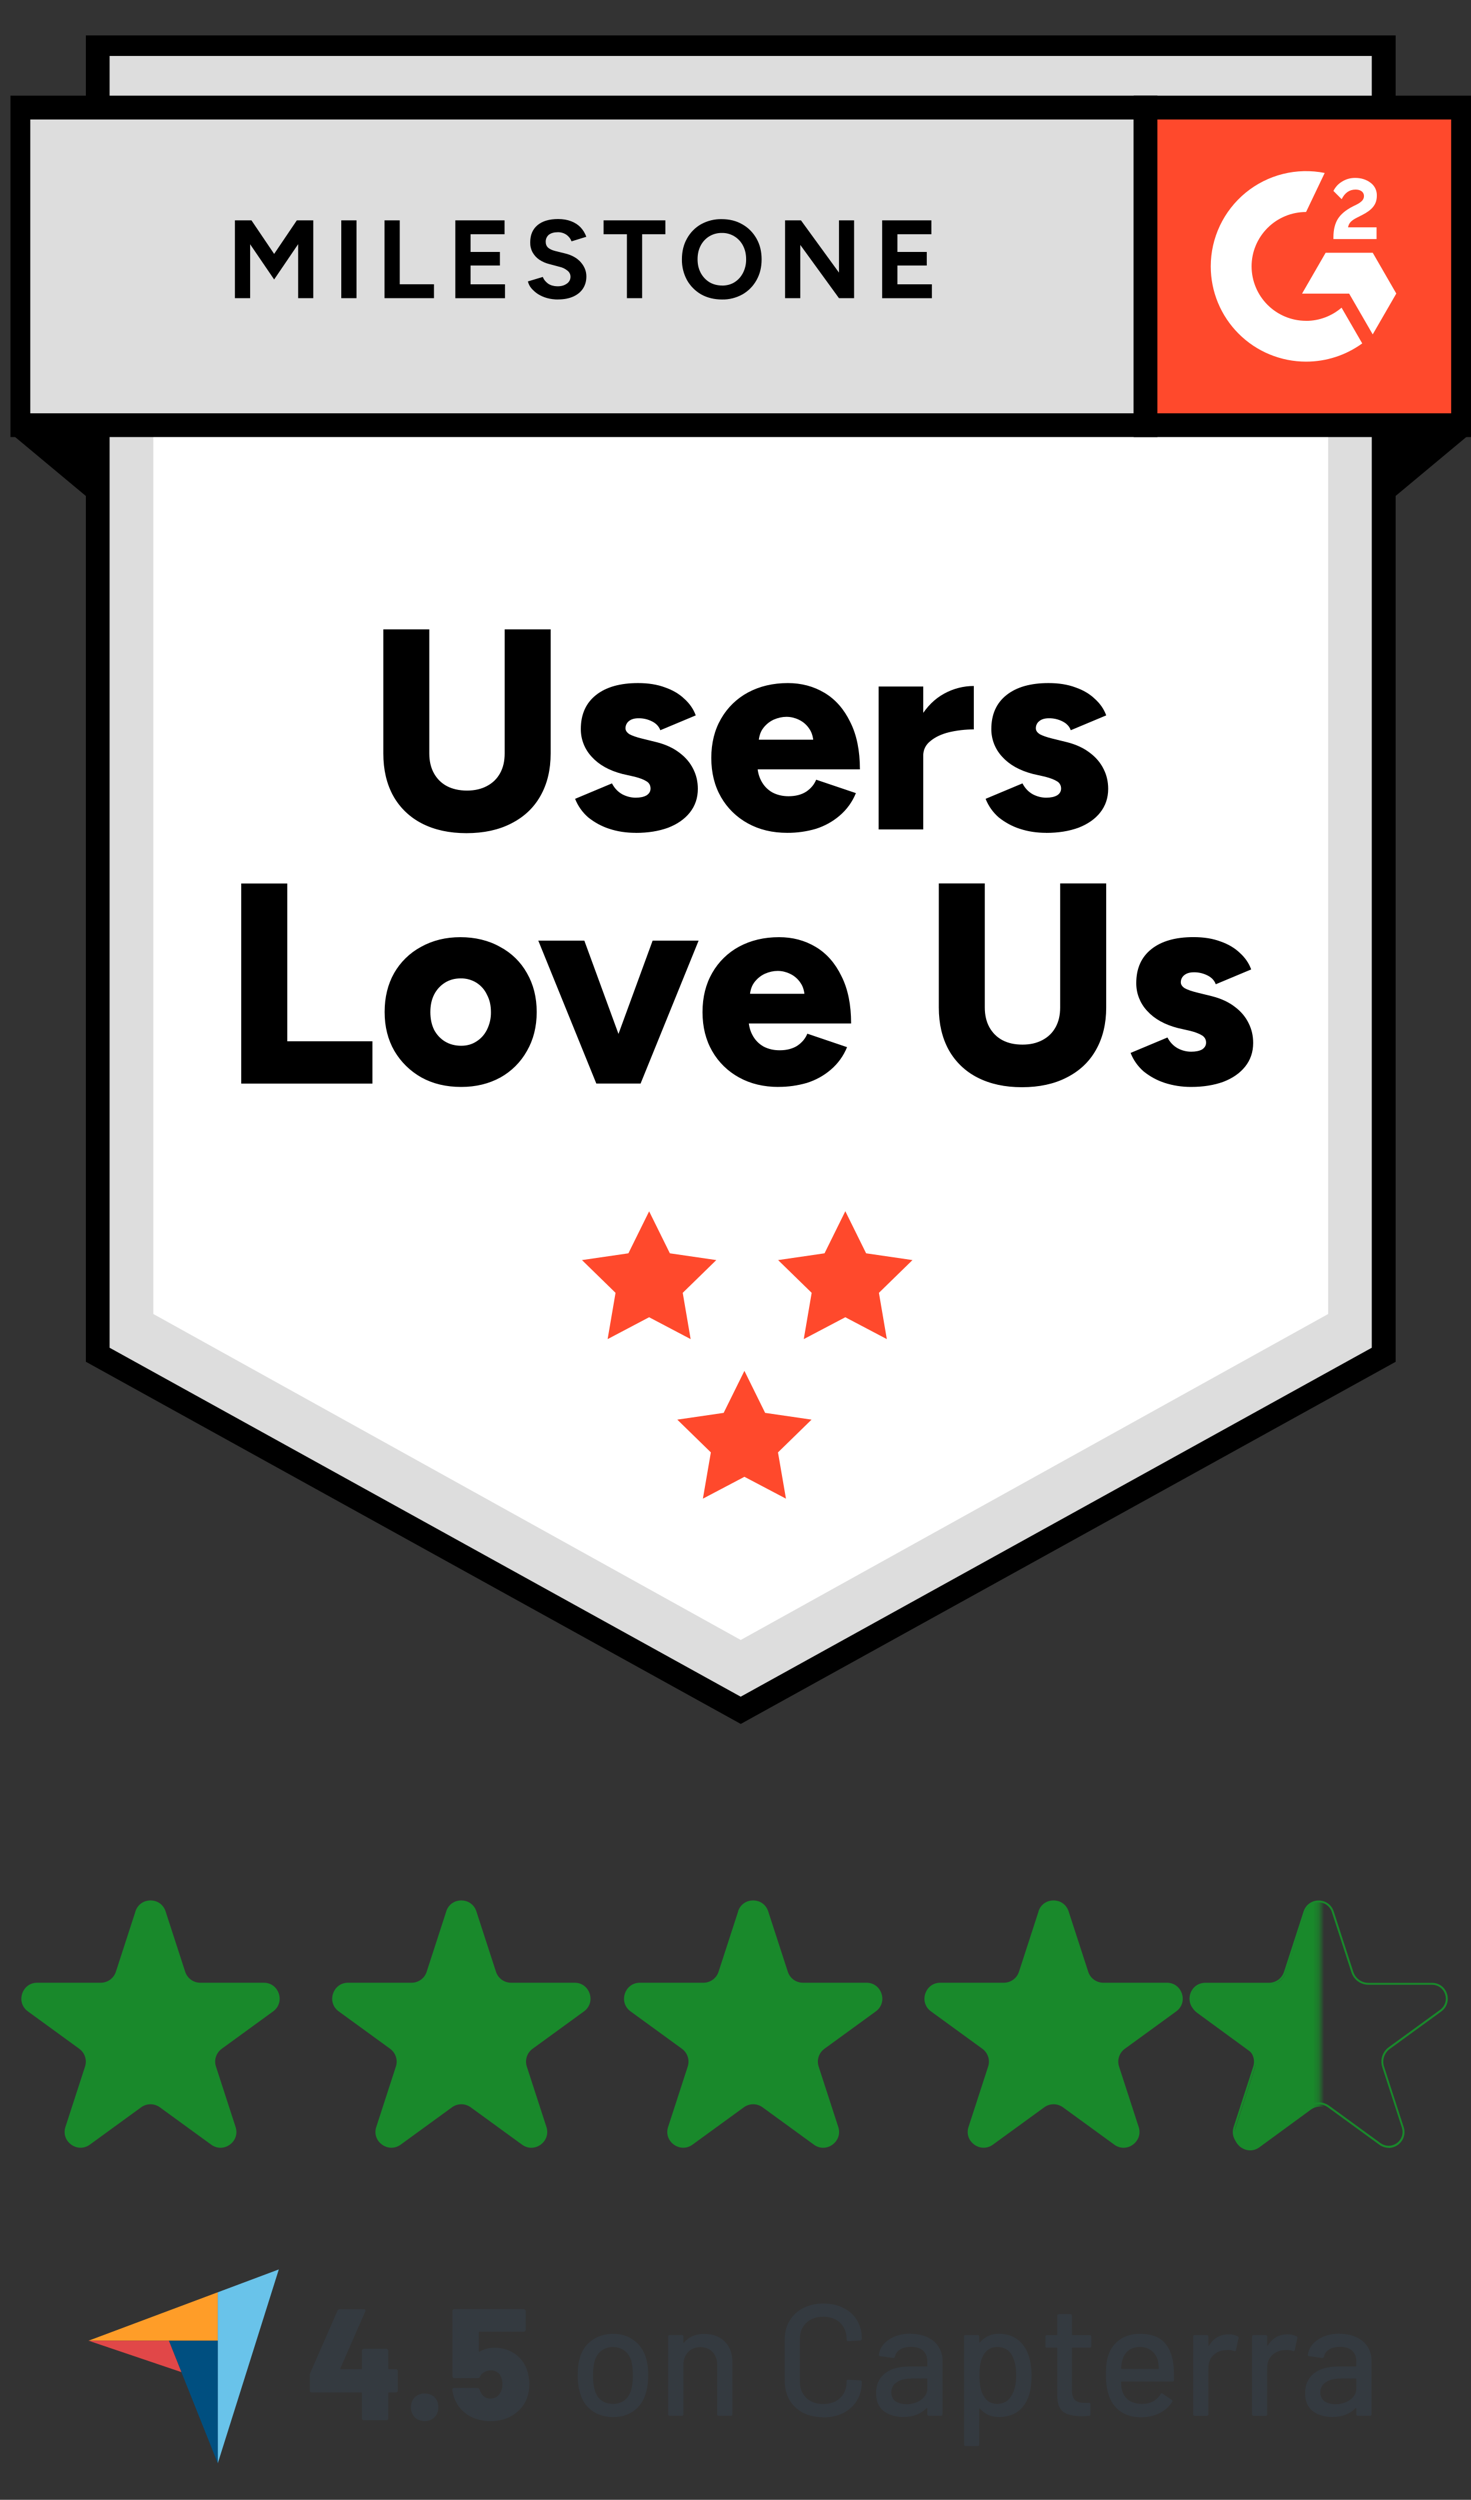
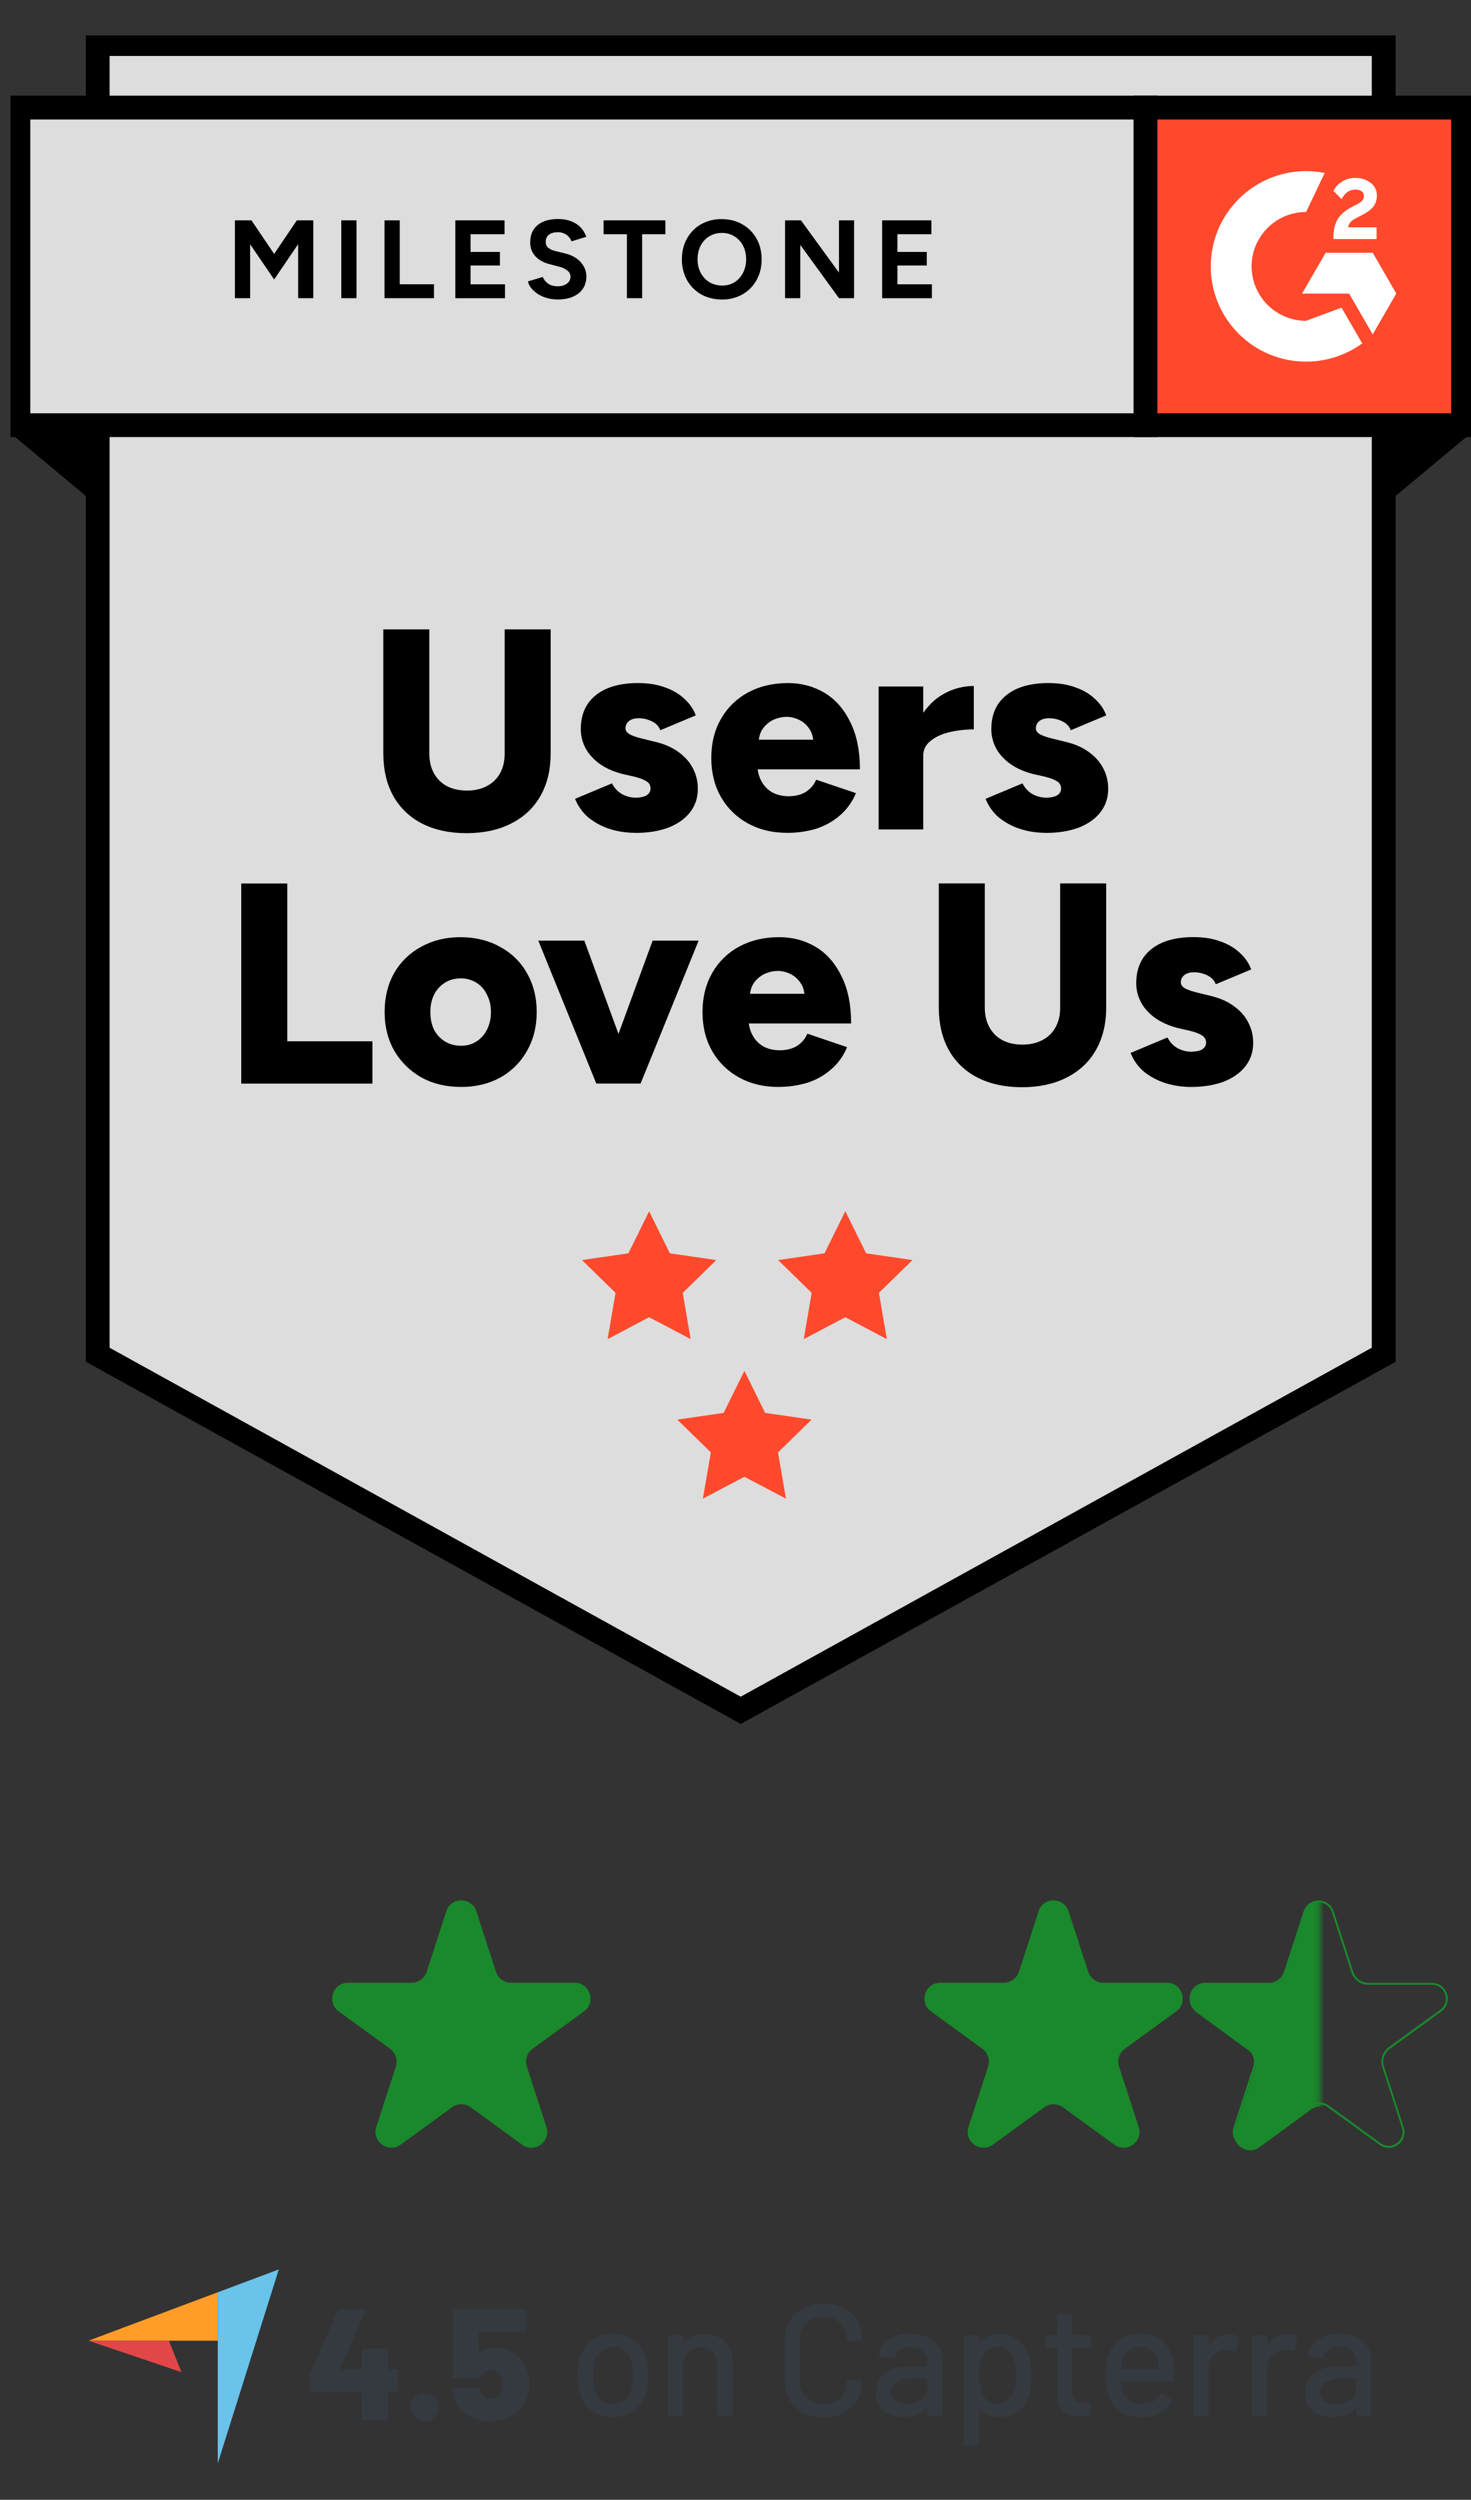
<svg xmlns="http://www.w3.org/2000/svg" id="Layer_1" viewBox="0 0 267.75 454.82">
  <rect x="0" y="0" width="267.75" height="454.82" fill="#333333" stroke="none" />
  <defs>
    <style>      .st0 {        fill: none;      }      .st1 {        mask: url(#mask);      }      .st2 {        fill: #004f80;      }      .st3 {        fill-rule: evenodd;      }      .st3, .st4 {        fill: #fff;      }      .st5 {        fill: #19892b;      }      .st6 {        fill: #d9d9d9;      }      .st7 {        fill: #343a40;      }      .st8 {        fill: #69c3ea;      }      .st9 {        fill: #ddd;      }      .st10 {        fill: #ff9d28;      }      .st11 {        fill: #e14748;      }      .st12 {        clip-path: url(#clippath);      }      .st13 {        fill: #ff492c;      }    </style>
    <clipPath id="clippath">
      <rect class="st0" x="1.9" y="6.45" width="265.85" height="309.14" />
    </clipPath>
    <mask id="mask" x="212.53" y="339.07" width="51.34" height="55.91" maskUnits="userSpaceOnUse">
      <g id="mask4_254_236">
        <rect class="st6" x="212.53" y="339.07" width="27.78" height="55.91" />
      </g>
    </mask>
  </defs>
  <g class="st12">
    <g>
      <path class="st9" d="M16.34,247.34l118.48,65.49,118.48-65.49V6.58H16.34v240.77Z" />
      <path d="M134.82,313.65L15.63,247.76V5.86h238.4v241.91l-119.2,65.89ZM19.95,245.21l114.87,63.49,114.87-63.49V10.18H19.95v235.03Z" />
-       <path class="st4" d="M27.91,239.07l106.92,59.31,106.92-59.31V21.02H27.91v218.05Z" />
      <path class="st13" d="M118.15,220.38l3.78,7.65,8.45,1.23-6.11,5.96,1.44,8.42-7.56-3.98-7.55,3.98,1.44-8.42-6.11-5.96,8.45-1.23,3.78-7.65ZM153.87,220.38l3.78,7.65,8.44,1.23-6.11,5.96,1.44,8.42-7.56-3.98-7.56,3.98,1.44-8.42-6.11-5.96,8.45-1.23,3.78-7.65ZM135.49,249.4l3.78,7.66,8.45,1.23-6.11,5.96,1.45,8.42-7.56-3.98-7.56,3.98,1.45-8.42-6.11-5.96,8.44-1.23,3.78-7.65Z" />
      <path d="M84.91,151.59c-3.12,0-5.83-.59-8.12-1.77-2.19-1.12-4-2.85-5.2-4.99-1.21-2.18-1.82-4.77-1.82-7.75v-22.57h8.37v22.57c0,1.39.28,2.58.83,3.59.56,1.01,1.33,1.79,2.34,2.34,1.04.55,2.27.83,3.69.83s2.6-.28,3.64-.83c1.04-.55,1.84-1.33,2.39-2.34.56-1.01.83-2.2.83-3.59v-22.57h8.37v22.57c0,2.98-.62,5.56-1.87,7.75-1.21,2.15-2.98,3.81-5.3,4.99-2.29,1.18-5.01,1.77-8.17,1.77ZM115.71,151.53c-1.7,0-3.3-.24-4.79-.73-1.4-.45-2.7-1.16-3.85-2.08-1.06-.92-1.88-2.08-2.39-3.38l6.71-2.81c.45.87,1.07,1.53,1.87,1.98.8.42,1.61.62,2.45.62s1.49-.14,1.97-.42c.49-.31.73-.73.73-1.25,0-.26-.06-.52-.18-.75-.13-.23-.32-.42-.54-.55-.48-.31-1.19-.59-2.13-.83l-2.29-.52c-2.4-.62-4.25-1.66-5.57-3.12-1.28-1.37-1.99-3.17-1.98-5.04,0-2.67.92-4.73,2.76-6.19,1.84-1.46,4.39-2.18,7.65-2.18,1.87,0,3.5.26,4.89.78,1.42.49,2.6,1.18,3.54,2.08.97.87,1.66,1.87,2.08,3.02l-6.45,2.7c-.25-.69-.75-1.23-1.51-1.61-.76-.38-1.59-.58-2.44-.57-.76,0-1.35.17-1.77.52-.19.15-.35.35-.46.58s-.16.47-.16.72c0,.42.25.78.73,1.09.52.28,1.27.54,2.24.78l2.76.68c1.63.42,3,1.06,4.11,1.92,1.11.83,1.94,1.82,2.5,2.96.56,1.11.83,2.31.83,3.59,0,1.66-.49,3.1-1.46,4.32-.94,1.18-2.25,2.1-3.95,2.76-1.7.62-3.66.94-5.88.94ZM143.31,151.53c-2.71,0-5.1-.57-7.18-1.72-2.04-1.11-3.74-2.77-4.89-4.78-1.18-2.05-1.77-4.42-1.77-7.13s.59-5.08,1.77-7.12c1.15-2.02,2.85-3.68,4.89-4.78,2.12-1.14,4.54-1.72,7.28-1.72,2.46,0,4.68.59,6.66,1.77s3.54,2.95,4.68,5.3c1.18,2.32,1.77,5.2,1.77,8.63h-19.55l.88-.99c0,1.18.24,2.22.73,3.12.48.9,1.16,1.59,2.03,2.08.87.45,1.84.68,2.91.68,1.28,0,2.36-.28,3.22-.83.87-.59,1.47-1.32,1.82-2.18l7.23,2.44c-.64,1.59-1.66,3-2.97,4.11-1.25,1.07-2.69,1.87-4.32,2.39-1.69.49-3.44.74-5.2.73ZM138.05,135.67l-.83-1.09h11.65l-.78,1.09c0-1.32-.26-2.34-.78-3.07-.47-.72-1.14-1.3-1.92-1.66-.73-.35-1.48-.52-2.24-.52s-1.54.17-2.34.52c-.79.37-1.48.95-1.98,1.66-.52.73-.78,1.75-.78,3.07ZM165.91,137.44c0-2.81.56-5.15,1.67-7.02,1.14-1.87,2.56-3.28,4.26-4.21,1.66-.92,3.52-1.4,5.41-1.4v7.9c-1.52,0-3.04.17-4.53.52-1.39.35-2.51.88-3.38,1.61-.87.69-1.3,1.59-1.3,2.7l-2.13-.1ZM159.93,150.91v-26h8.12v26h-8.12ZM190.43,151.53c-1.7,0-3.29-.24-4.79-.73-1.4-.45-2.7-1.16-3.85-2.08-1.06-.92-1.88-2.08-2.39-3.38l6.71-2.81c.45.87,1.07,1.53,1.87,1.98.8.42,1.61.62,2.45.62s1.49-.14,1.98-.42c.49-.31.73-.73.73-1.25,0-.26-.06-.52-.19-.75-.13-.23-.31-.42-.54-.55-.49-.31-1.2-.59-2.13-.83l-2.29-.52c-2.39-.62-4.25-1.66-5.57-3.12-1.28-1.37-1.99-3.17-1.98-5.04,0-2.67.92-4.73,2.76-6.19,1.84-1.46,4.39-2.18,7.64-2.18,1.87,0,3.5.26,4.89.78,1.42.49,2.6,1.18,3.54,2.08.97.87,1.67,1.87,2.08,3.02l-6.45,2.7c-.24-.69-.75-1.23-1.51-1.61-.76-.38-1.6-.58-2.45-.57-.76,0-1.35.17-1.77.52-.2.15-.36.35-.47.58-.11.23-.16.47-.16.72,0,.42.24.78.73,1.09.52.28,1.27.54,2.24.78l2.76.68c1.63.42,3,1.06,4.11,1.92,1.11.83,1.94,1.82,2.5,2.96.56,1.11.83,2.31.83,3.59,0,1.66-.49,3.1-1.46,4.32-.93,1.18-2.25,2.1-3.95,2.76-1.7.62-3.66.94-5.88.94ZM43.91,197.14v-36.4h8.38v28.71h15.5v7.7h-23.87ZM83.95,197.76c-2.74,0-5.15-.57-7.23-1.72-2.05-1.15-3.75-2.81-4.94-4.84-1.18-2.05-1.77-4.4-1.77-7.07s.57-5.03,1.72-7.07c1.15-2.02,2.85-3.68,4.89-4.78,2.12-1.18,4.51-1.77,7.18-1.77s5.15.59,7.23,1.77c2.06,1.09,3.76,2.75,4.89,4.78,1.18,2.05,1.77,4.4,1.77,7.07s-.59,5.02-1.77,7.07c-1.13,2.03-2.81,3.71-4.84,4.84-2.08,1.14-4.45,1.72-7.12,1.72ZM83.95,190.27c1.04,0,1.96-.26,2.76-.78.83-.52,1.47-1.23,1.92-2.13.5-1,.75-2.11.73-3.22,0-1.22-.24-2.27-.73-3.17-.41-.9-1.09-1.66-1.92-2.18-.86-.53-1.85-.8-2.86-.78-1.07,0-2.03.26-2.86.78-.85.53-1.53,1.29-1.98,2.18-.45.9-.68,1.96-.68,3.17s.23,2.29.68,3.22c.48.9,1.14,1.61,1.98,2.13.87.52,1.85.78,2.97.78ZM109.27,197.14l9.52-26h8.37l-10.56,26h-7.33ZM108.54,197.14l-10.56-26h8.38l9.52,26h-7.33ZM141.71,197.76c-2.71,0-5.1-.57-7.18-1.72-2.04-1.11-3.74-2.77-4.89-4.78-1.18-2.05-1.77-4.42-1.77-7.12s.59-5.08,1.77-7.13c1.15-2.02,2.85-3.68,4.89-4.78,2.12-1.14,4.54-1.72,7.28-1.72,2.46,0,4.68.59,6.66,1.77,1.98,1.18,3.54,2.95,4.68,5.3,1.18,2.32,1.77,5.2,1.77,8.63h-19.56l.88-.99c0,1.18.24,2.22.73,3.12.48.9,1.16,1.59,2.03,2.08.87.45,1.84.67,2.91.67,1.28,0,2.36-.28,3.22-.83.87-.59,1.47-1.32,1.82-2.19l7.23,2.45c-.64,1.59-1.66,3-2.97,4.11-1.25,1.07-2.69,1.87-4.32,2.39-1.69.49-3.44.74-5.2.73ZM136.45,181.9l-.83-1.09h11.65l-.78,1.09c0-1.32-.26-2.34-.78-3.07-.47-.72-1.14-1.3-1.92-1.66-.73-.35-1.48-.52-2.24-.52s-1.54.17-2.34.52c-.79.37-1.48.95-1.98,1.66-.52.73-.78,1.75-.78,3.07ZM186.02,197.81c-3.12,0-5.83-.59-8.12-1.77-2.19-1.11-4-2.85-5.2-4.99-1.21-2.19-1.82-4.77-1.82-7.75v-22.57h8.37v22.57c0,1.39.28,2.58.83,3.59.56,1,1.33,1.79,2.34,2.34,1.04.56,2.27.83,3.69.83s2.6-.28,3.64-.83c1.04-.55,1.84-1.33,2.39-2.34.56-1.01.83-2.2.83-3.59v-22.57h8.38v22.57c0,2.98-.63,5.56-1.88,7.75-1.21,2.15-2.98,3.81-5.3,4.99-2.29,1.18-5.01,1.77-8.17,1.77ZM216.82,197.76c-1.7,0-3.3-.25-4.79-.73-1.4-.45-2.7-1.16-3.85-2.08-1.06-.92-1.88-2.07-2.39-3.38l6.71-2.81c.45.87,1.07,1.52,1.87,1.97.8.42,1.61.62,2.45.62s1.49-.14,1.98-.41c.48-.31.73-.73.73-1.25,0-.26-.06-.52-.19-.75-.13-.23-.32-.42-.54-.55-.49-.31-1.2-.59-2.14-.83l-2.29-.52c-2.39-.62-4.25-1.66-5.57-3.12-1.28-1.37-1.99-3.17-1.98-5.05,0-2.67.92-4.73,2.76-6.19,1.84-1.46,4.39-2.18,7.65-2.18,1.87,0,3.5.26,4.89.78,1.42.49,2.6,1.18,3.54,2.08.97.87,1.66,1.87,2.08,3.02l-6.45,2.7c-.24-.69-.75-1.23-1.51-1.61-.76-.38-1.6-.58-2.45-.57-.76,0-1.35.17-1.77.52-.2.15-.36.35-.47.58s-.16.47-.16.72c0,.42.24.78.73,1.09.52.28,1.26.54,2.24.78l2.76.68c1.63.42,3,1.06,4.11,1.92,1.11.83,1.94,1.82,2.5,2.97.56,1.11.83,2.31.83,3.59,0,1.66-.49,3.1-1.46,4.31-.94,1.18-2.25,2.1-3.95,2.76-1.7.62-3.66.94-5.88.94Z" />
      <path class="st9" d="M3.34,19.58h205.17v57.78H3.34V19.58Z" />
      <path d="M210.68,79.52H1.18V17.41h209.5v62.11ZM5.51,75.2h200.84V21.74H5.51v53.45Z" />
      <path d="M42.76,54.25v-14.16h3.01l4.13,6.11,4.13-6.11h2.99v14.16h-2.75v-9.83l-4.37,6.43-4.37-6.41v9.81h-2.77ZM62.12,54.25v-14.16h2.77v14.16h-2.77ZM69.99,54.25v-14.16h2.77v11.63h6.23v2.53h-9ZM82.88,54.25v-14.16h8.96v2.53h-6.19v3.22h5.34v2.47h-5.34v3.42h6.27v2.53h-9.04ZM101.57,54.49c-.67,0-1.35-.08-2-.26-.58-.16-1.14-.41-1.66-.73-.45-.3-.86-.66-1.21-1.07-.3-.36-.5-.78-.61-1.23l2.71-.81c.17.46.49.86.93,1.19.44.32,1.01.49,1.68.51.72.01,1.29-.14,1.74-.47.21-.13.39-.32.51-.54.12-.22.18-.47.18-.72,0-.21-.04-.43-.14-.62-.09-.19-.23-.36-.4-.49-.42-.35-.92-.59-1.46-.71l-1.84-.49c-.65-.16-1.26-.42-1.82-.79-.51-.34-.93-.8-1.23-1.33-.31-.56-.46-1.2-.44-1.84,0-1.34.44-2.37,1.31-3.11.89-.75,2.15-1.13,3.76-1.13.91,0,1.7.14,2.37.4.69.26,1.26.63,1.72,1.11.46.49.81,1.06,1.05,1.72l-2.69.83c-.17-.47-.49-.88-.89-1.17-.48-.34-1.05-.51-1.64-.49-.67,0-1.2.16-1.6.46-.19.16-.34.36-.44.59-.1.23-.14.48-.13.72,0,.44.15.79.44,1.05.31.26.73.45,1.26.59l1.86.46c1.21.3,2.16.83,2.83,1.6.67.77,1.01,1.62,1.01,2.57,0,.84-.2,1.57-.61,2.2-.4.62-.99,1.11-1.76,1.46-.77.35-1.7.53-2.79.53ZM114.11,54.25v-11.63h-4.25v-2.53h11.25v2.53h-4.23v11.63h-2.77ZM131.43,54.49c-1.43,0-2.7-.31-3.81-.93-1.07-.62-1.96-1.51-2.57-2.59-.63-1.16-.95-2.46-.93-3.78,0-1.44.31-2.71.93-3.8.62-1.11,1.47-1.97,2.55-2.59,1.15-.63,2.45-.96,3.76-.93,1.43,0,2.69.32,3.77.95,1.09.62,1.94,1.48,2.57,2.59.62,1.09.93,2.35.93,3.78s-.31,2.68-.93,3.78c-.61,1.09-1.46,1.96-2.55,2.59-1.14.63-2.42.96-3.72.93ZM131.43,51.96c.86,0,1.62-.2,2.27-.61.66-.42,1.17-.98,1.54-1.7.39-.76.58-1.61.57-2.47,0-.94-.19-1.77-.57-2.49-.36-.71-.92-1.3-1.6-1.71-.69-.41-1.47-.62-2.26-.6-.79-.01-1.57.2-2.25.6-.68.41-1.23,1-1.59,1.7-.38.71-.57,1.54-.57,2.49s.19,1.75.57,2.47c.38.71.91,1.28,1.58,1.7.67.4,1.45.61,2.33.61ZM142.9,54.25v-14.16h2.89l6.92,9.51v-9.51h2.75v14.16h-2.75l-7.04-9.69v9.69h-2.77,0ZM160.57,54.25v-14.16h8.96v2.53h-6.18v3.22h5.34v2.47h-5.34v3.42h6.27v2.53h-9.04Z" />
      <g>
        <path class="st13" d="M208.51,19.58h57.8v57.78h-57.8V19.58Z" />
        <path d="M268.47,79.52h-62.12V17.41h62.12v62.11ZM210.67,75.2h53.47V21.74h-53.47v53.45Z" />
      </g>
      <path class="st3" d="M250.56,41.36h-5.19c.14-.81.64-1.27,1.66-1.78l.96-.49c1.71-.88,2.62-1.86,2.62-3.47.02-.46-.08-.93-.28-1.34-.2-.42-.51-.78-.89-1.05-.77-.58-1.71-.86-2.79-.86-.86,0-1.65.22-2.37.67-.68.4-1.22.99-1.57,1.7l1.5,1.5c.58-1.17,1.43-1.75,2.54-1.75.94,0,1.52.49,1.52,1.16,0,.56-.28,1.03-1.36,1.58l-.61.3c-1.33.67-2.25,1.44-2.79,2.31-.53.86-.8,1.97-.8,3.3v.36h7.85v-2.14h0ZM249.86,45.99h-8.57l-4.29,7.43h8.57l4.29,7.42,4.29-7.43-4.29-7.43h0Z" />
-       <path class="st3" d="M237.72,58.37c-2.63,0-5.14-1.05-7-2.9-1.86-1.86-2.9-4.37-2.91-7,0-2.63,1.05-5.14,2.91-7,1.86-1.86,4.38-2.9,7.01-2.9l3.39-7.1c-2.52-.5-5.11-.44-7.6.18-2.49.62-4.81,1.79-6.79,3.41-1.98,1.63-3.58,3.67-4.68,5.99-1.1,2.32-1.67,4.85-1.67,7.42,0,2.28.45,4.53,1.32,6.63.87,2.1,2.15,4.01,3.76,5.62,1.61,1.61,3.52,2.89,5.63,3.76,2.11.87,4.36,1.32,6.64,1.32,3.67,0,7.25-1.16,10.22-3.32l-3.76-6.5c-1.74,1.49-4,2.4-6.46,2.4h0Z" />
+       <path class="st3" d="M237.72,58.37c-2.63,0-5.14-1.05-7-2.9-1.86-1.86-2.9-4.37-2.91-7,0-2.63,1.05-5.14,2.91-7,1.86-1.86,4.38-2.9,7.01-2.9l3.39-7.1c-2.52-.5-5.11-.44-7.6.18-2.49.62-4.81,1.79-6.79,3.41-1.98,1.63-3.58,3.67-4.68,5.99-1.1,2.32-1.67,4.85-1.67,7.42,0,2.28.45,4.53,1.32,6.63.87,2.1,2.15,4.01,3.76,5.62,1.61,1.61,3.52,2.89,5.63,3.76,2.11.87,4.36,1.32,6.64,1.32,3.67,0,7.25-1.16,10.22-3.32l-3.76-6.5h0Z" />
      <path d="M19.24,93.25L1.9,78.8h17.34v14.45ZM250.41,93.25l17.34-14.45h-17.34v14.45Z" />
    </g>
  </g>
  <g>
-     <path class="st5" d="M24.65,347.76c.87-2.66,4.63-2.66,5.49,0l3.57,10.99c.39,1.19,1.49,1.99,2.74,1.99h11.56c2.8,0,3.96,3.58,1.7,5.22l-9.35,6.8c-1.01.74-1.44,2.04-1.05,3.23l3.57,10.99c.87,2.66-2.18,4.87-4.44,3.22l-9.35-6.8c-1.01-.73-2.38-.73-3.39,0l-9.35,6.8c-2.26,1.64-5.3-.57-4.44-3.22l3.57-10.99c.39-1.19-.04-2.49-1.05-3.23l-9.35-6.8c-2.26-1.64-1.1-5.22,1.7-5.22h11.56c1.25,0,2.36-.8,2.75-1.99l3.57-10.99Z" />
-     <path class="st5" d="M134.34,347.76c.86-2.66,4.62-2.66,5.49,0l3.57,10.99c.39,1.19,1.49,1.99,2.75,1.99h11.56c2.8,0,3.96,3.58,1.7,5.22l-9.35,6.8c-1.01.74-1.44,2.04-1.05,3.23l3.57,10.99c.86,2.66-2.18,4.87-4.44,3.22l-9.35-6.8c-1.01-.73-2.38-.73-3.39,0l-9.35,6.8c-2.26,1.64-5.31-.57-4.44-3.22l3.57-10.99c.39-1.19-.04-2.49-1.05-3.23l-9.35-6.8c-2.26-1.64-1.1-5.22,1.7-5.22h11.56c1.25,0,2.36-.8,2.75-1.99l3.57-10.99Z" />
    <path class="st5" d="M81.22,347.76c.86-2.66,4.62-2.66,5.49,0l3.57,10.99c.39,1.19,1.49,1.99,2.75,1.99h11.56c2.8,0,3.96,3.58,1.7,5.22l-9.35,6.8c-1.01.74-1.44,2.04-1.05,3.23l3.57,10.99c.86,2.66-2.18,4.87-4.44,3.22l-9.35-6.8c-1.01-.73-2.38-.73-3.39,0l-9.35,6.8c-2.26,1.64-5.31-.57-4.44-3.22l3.57-10.99c.39-1.19-.04-2.49-1.05-3.23l-9.35-6.8c-2.26-1.64-1.1-5.22,1.7-5.22h11.56c1.25,0,2.36-.8,2.74-1.99l3.57-10.99Z" />
    <path class="st5" d="M189.02,347.76c.86-2.66,4.62-2.66,5.49,0l3.57,10.99c.39,1.19,1.49,1.99,2.75,1.99h11.56c2.8,0,3.96,3.58,1.7,5.22l-9.35,6.8c-1.01.74-1.44,2.04-1.05,3.23l3.57,10.99c.86,2.66-2.18,4.87-4.44,3.22l-9.35-6.8c-1.01-.73-2.38-.73-3.39,0l-9.35,6.8c-2.26,1.64-5.31-.57-4.44-3.22l3.57-10.99c.39-1.19-.04-2.49-1.05-3.23l-9.35-6.8c-2.26-1.64-1.1-5.22,1.7-5.22h11.56c1.25,0,2.36-.8,2.75-1.99l3.57-10.99Z" />
    <g class="st1">
      <path class="st5" d="M237.57,347.94c.86-2.67,4.63-2.67,5.49,0l3.57,11.07c.39,1.19,1.49,2,2.75,2h11.6c2.79,0,3.96,3.57,1.7,5.22l-9.42,6.89c-1,.74-1.42,2.03-1.04,3.22l3.59,11.12c.86,2.66-2.19,4.87-4.45,3.21l-9.35-6.84c-1.02-.74-2.4-.74-3.41,0l-9.35,6.84c-2.26,1.65-5.31-.55-4.45-3.21l3.59-11.12c.38-1.19-.04-2.48-1.05-3.22l-9.42-6.89c-2.25-1.65-1.09-5.22,1.71-5.22h11.6c1.25,0,2.36-.81,2.75-2l3.57-11.07Z" />
    </g>
    <path class="st5" d="M252.77,390.78c-.59,0-1.18-.19-1.7-.56l-9.35-6.8c-1.01-.74-2.38-.74-3.39,0l-9.35,6.8c-1.03.75-2.36.75-3.39,0-1.03-.75-1.45-2.02-1.05-3.23l3.57-10.99c.39-1.19-.04-2.49-1.05-3.23l-9.35-6.8c-1.03-.75-1.44-2.01-1.05-3.23.39-1.21,1.47-1.99,2.75-1.99h11.56c1.25,0,2.35-.8,2.74-1.99l3.57-10.99c.39-1.21,1.47-1.99,2.74-1.99h0c1.27,0,2.35.78,2.74,1.99l3.57,11c.39,1.19,1.49,1.99,2.75,1.99h11.56c1.27,0,2.35.78,2.74,1.99.39,1.21-.02,2.48-1.05,3.23l-9.35,6.8c-1.02.74-1.44,2.03-1.05,3.23l3.57,11c.39,1.21-.02,2.48-1.05,3.23-.52.37-1.11.56-1.7.56ZM240.02,382.5c.67,0,1.34.21,1.91.62l9.35,6.8c.9.65,2.07.65,2.97,0s1.26-1.76.92-2.82l-3.57-11c-.44-1.34.04-2.8,1.18-3.63l9.35-6.8c.9-.66,1.26-1.76.91-2.82-.34-1.06-1.29-1.74-2.4-1.74h-11.56c-1.41,0-2.65-.9-3.09-2.24l-3.57-11c-.34-1.06-1.29-1.74-2.4-1.74s-2.06.68-2.4,1.74l-3.57,11c-.44,1.34-1.68,2.24-3.09,2.24h-11.56c-1.12,0-2.06.69-2.4,1.75-.34,1.06.02,2.17.92,2.82l9.35,6.8c1.14.83,1.61,2.28,1.18,3.63l-3.57,11c-.34,1.06.02,2.17.92,2.83.9.65,2.07.65,2.96,0l9.35-6.8c.57-.42,1.24-.62,1.91-.62Z" />
    <path class="st10" d="M16.11,425.87h23.52s0-8.81,0-8.81l-23.52,8.81Z" />
    <path class="st8" d="M39.64,417.06v31.12l11.11-35.28-11.11,4.16Z" />
-     <path class="st2" d="M39.64,425.88h-8.9s8.9,22.3,8.9,22.3v-22.3Z" />
    <path class="st11" d="M16.11,425.87l16.91,5.72-2.28-5.72h-14.63Z" />
    <path class="st7" d="M111.61,439.77c-1.42,0-2.67-.36-3.72-1.07-1.06-.73-1.8-1.74-2.22-3.03-.35-1.04-.52-2.21-.52-3.52s.16-2.52.49-3.46c.42-1.27,1.17-2.26,2.22-2.97,1.06-.73,2.32-1.1,3.78-1.1,1.39,0,2.59.36,3.61,1.1,1.04.71,1.78,1.69,2.22,2.94.35.98.52,2.14.52,3.46s-.17,2.53-.52,3.55c-.42,1.29-1.15,2.3-2.19,3.03-1.04.71-2.26,1.07-3.66,1.07ZM111.61,437.37c.77,0,1.44-.21,2.02-.63.58-.44.99-1.06,1.24-1.85.21-.73.32-1.63.32-2.71s-.1-1.97-.29-2.68c-.25-.79-.66-1.4-1.24-1.82-.58-.44-1.28-.66-2.11-.66s-1.47.22-2.05.66c-.58.42-.99,1.03-1.24,1.82-.21.67-.32,1.57-.32,2.68s.1,2.02.32,2.71c.23.79.63,1.4,1.21,1.85.6.42,1.31.63,2.14.63ZM128.17,424.64c1.58,0,2.83.46,3.75,1.39.92.91,1.39,2.14,1.39,3.69v9.52c0,.19-.1.29-.29.29h-2.19c-.19,0-.29-.1-.29-.29v-8.97c0-.96-.28-1.74-.84-2.34-.56-.6-1.3-.89-2.22-.89s-1.64.3-2.22.89c-.58.6-.87,1.37-.87,2.31v9c0,.19-.1.29-.29.29h-2.19c-.19,0-.29-.1-.29-.29v-14.11c0-.19.09-.29.29-.29h2.19c.19,0,.29.1.29.29v1.04s0,.07.03.09c.04.02.06.01.09-.03.83-1.06,2.05-1.59,3.66-1.59ZM149.87,439.8c-1.39,0-2.62-.27-3.69-.81-1.06-.56-1.89-1.34-2.48-2.34-.58-1.02-.87-2.18-.87-3.49v-7.47c0-1.31.29-2.45.87-3.43.6-1,1.42-1.77,2.48-2.31,1.08-.56,2.31-.84,3.69-.84s2.61.27,3.66.81c1.06.52,1.88,1.26,2.45,2.22.6.96.89,2.08.89,3.35v.03c0,.1-.03.17-.09.23s-.13.09-.2.09l-2.19.12c-.19,0-.29-.09-.29-.26v-.09c0-1.23-.39-2.22-1.15-2.97-.77-.75-1.8-1.13-3.09-1.13s-2.33.38-3.12,1.13c-.77.75-1.15,1.74-1.15,2.97v7.68c0,1.23.39,2.22,1.15,2.97.79.75,1.83,1.13,3.12,1.13s2.32-.38,3.09-1.13c.77-.75,1.15-1.74,1.15-2.97v-.06c0-.17.1-.26.29-.26l2.19.12c.19,0,.29.1.29.29,0,1.27-.3,2.4-.89,3.38-.58.96-1.4,1.71-2.45,2.25s-2.28.81-3.66.81ZM165.76,424.62c1.17,0,2.19.21,3.06.63.88.4,1.56.98,2.02,1.73.48.73.72,1.57.72,2.51v9.75c0,.19-.1.29-.29.29h-2.19c-.19,0-.29-.1-.29-.29v-1.04c0-.1-.05-.12-.14-.06-.5.52-1.12.92-1.85,1.21-.71.27-1.51.4-2.4.4-1.42,0-2.61-.36-3.55-1.07-.92-.73-1.39-1.83-1.39-3.29s.52-2.67,1.56-3.52c1.06-.87,2.53-1.3,4.42-1.3h3.23c.08,0,.12-.04.12-.12v-.78c0-.85-.25-1.5-.75-1.96-.48-.48-1.22-.72-2.22-.72-.81,0-1.47.16-1.99.49-.5.31-.81.73-.92,1.27-.06.19-.17.28-.35.26l-2.34-.32c-.19-.04-.28-.12-.26-.23.15-1.14.76-2.06,1.82-2.77,1.06-.73,2.38-1.1,3.98-1.1ZM165.01,437.43c1.02,0,1.9-.27,2.65-.81.75-.54,1.13-1.22,1.13-2.05v-1.7c0-.08-.04-.12-.12-.12h-2.71c-1.14,0-2.04.22-2.71.66-.67.44-1.01,1.06-1.01,1.85,0,.71.25,1.25.75,1.62.52.36,1.19.55,2.02.55ZM187.22,428.54c.37,1.04.55,2.27.55,3.69,0,1.35-.15,2.51-.46,3.49-.4,1.29-1.07,2.29-1.99,3-.92.69-2.11,1.04-3.55,1.04-.65,0-1.28-.13-1.88-.38-.58-.27-1.07-.65-1.5-1.13-.04-.04-.08-.05-.12-.03-.02.02-.03.05-.03.09v6.44c0,.19-.09.29-.29.29h-2.19c-.19,0-.29-.1-.29-.29v-19.62c0-.19.1-.29.29-.29h2.19c.19,0,.29.1.29.29v.95s.01.07.03.09c.04.02.08.01.12-.03.43-.48.92-.85,1.5-1.13s1.2-.4,1.88-.4c1.39,0,2.53.35,3.43,1.04.92.67,1.6,1.63,2.02,2.89ZM184.04,435.99c.62-.92.92-2.19.92-3.81,0-1.48-.24-2.67-.72-3.58-.56-1.06-1.47-1.59-2.74-1.59-1.11,0-1.96.52-2.54,1.56-.46.83-.69,2.04-.69,3.64s.25,2.85.75,3.69c.56.98,1.38,1.47,2.45,1.47,1.15,0,2.01-.46,2.57-1.39ZM198.64,426.84c0,.19-.09.29-.29.29h-3.12c-.08,0-.12.04-.12.12v7.65c0,.81.18,1.4.55,1.76.37.35.93.52,1.7.52h.84c.19,0,.29.1.29.29v1.79c0,.19-.09.29-.29.29-.61.04-1.06.06-1.33.06-1.46,0-2.57-.26-3.32-.78-.73-.54-1.1-1.52-1.1-2.94v-8.63c0-.08-.04-.12-.12-.12h-1.76c-.19,0-.29-.1-.29-.29v-1.7c0-.19.1-.29.29-.29h1.76c.08,0,.12-.04.12-.12v-3.41c0-.19.1-.29.29-.29h2.08c.19,0,.29.1.29.29v3.41c0,.08.04.12.12.12h3.12c.19,0,.29.1.29.29v1.7ZM213.6,430.36c.08.79.1,1.67.09,2.65,0,.19-.1.29-.29.29h-9.21c-.08,0-.12.04-.12.12,0,.65.06,1.15.17,1.5.21.77.63,1.37,1.27,1.82.65.42,1.47.63,2.45.63,1.42,0,2.52-.59,3.29-1.76.09-.19.22-.22.38-.09l1.64,1.1c.13.12.16.24.09.38-.54.87-1.31,1.55-2.31,2.05-.98.5-2.1.75-3.35.75-1.41,0-2.59-.31-3.55-.92-.96-.62-1.68-1.49-2.16-2.63-.46-1.14-.69-2.51-.69-4.13,0-1.4.1-2.47.32-3.2.35-1.33,1.04-2.38,2.08-3.15,1.04-.77,2.3-1.15,3.78-1.15,1.94,0,3.39.49,4.36,1.47.96.96,1.55,2.38,1.76,4.27ZM207.48,427.01c-.83,0-1.51.21-2.05.63-.54.4-.91.95-1.1,1.64-.14.42-.22.96-.26,1.62,0,.08.04.12.12.12h6.61c.08,0,.12-.04.12-.12-.04-.63-.1-1.11-.17-1.41-.19-.75-.58-1.35-1.15-1.79-.56-.46-1.26-.69-2.11-.69ZM223.62,424.7c.61,0,1.17.13,1.67.38.13.06.18.17.14.35l-.46,2.16c-.02.17-.14.23-.35.17-.33-.13-.71-.2-1.15-.2l-.4.03c-.91.04-1.66.36-2.25.95-.58.58-.87,1.34-.87,2.28v8.43c0,.19-.1.29-.29.29h-2.19c-.19,0-.29-.1-.29-.29v-14.11c0-.19.09-.29.29-.29h2.19c.19,0,.29.1.29.29v1.53c0,.06,0,.1.03.12.04,0,.06-.02.09-.06.87-1.35,2.05-2.02,3.55-2.02ZM234.32,424.7c.62,0,1.18.13,1.67.38.14.06.18.17.14.35l-.46,2.16c-.02.17-.13.23-.35.17-.32-.13-.71-.2-1.15-.2l-.4.03c-.9.04-1.65.36-2.25.95-.58.58-.87,1.34-.87,2.28v8.43c0,.19-.09.29-.29.29h-2.19c-.19,0-.29-.1-.29-.29v-14.11c0-.19.1-.29.29-.29h2.19c.19,0,.29.1.29.29v1.53c0,.06.01.1.03.12.04,0,.07-.02.09-.06.87-1.35,2.05-2.02,3.55-2.02ZM243.85,424.62c1.17,0,2.19.21,3.06.63.88.4,1.56.98,2.02,1.73.48.73.72,1.57.72,2.51v9.75c0,.19-.1.29-.29.29h-2.19c-.19,0-.29-.1-.29-.29v-1.04c0-.1-.05-.12-.14-.06-.5.52-1.11.92-1.85,1.21-.71.27-1.51.4-2.4.4-1.42,0-2.61-.36-3.55-1.07-.92-.73-1.39-1.83-1.39-3.29s.52-2.67,1.56-3.52c1.06-.87,2.53-1.3,4.42-1.3h3.23c.08,0,.12-.04.12-.12v-.78c0-.85-.25-1.5-.75-1.96-.48-.48-1.22-.72-2.22-.72-.81,0-1.47.16-1.99.49-.5.31-.81.73-.92,1.27-.06.19-.17.28-.35.26l-2.34-.32c-.19-.04-.28-.12-.26-.23.16-1.14.76-2.06,1.82-2.77,1.06-.73,2.38-1.1,3.98-1.1ZM243.1,437.43c1.02,0,1.9-.27,2.65-.81.75-.54,1.13-1.22,1.13-2.05v-1.7c0-.08-.04-.12-.12-.12h-2.71c-1.14,0-2.04.22-2.71.66-.67.44-1.01,1.06-1.01,1.85,0,.71.25,1.25.75,1.62.52.36,1.19.55,2.02.55Z" />
    <path class="st7" d="M72.06,431.04c.1,0,.17.04.23.12.08.06.12.13.12.23v3.55c0,.1-.04.18-.12.26-.06.06-.13.09-.23.09h-1.24c-.1,0-.14.05-.14.14v4.56c0,.1-.04.18-.12.26-.06.06-.13.09-.23.09h-4.1c-.1,0-.18-.03-.26-.09-.06-.08-.09-.16-.09-.26v-4.56c0-.1-.05-.14-.14-.14h-9c-.1,0-.18-.03-.26-.09-.06-.08-.09-.16-.09-.26v-2.8c0-.12.03-.26.09-.43l4.96-11.31c.08-.17.21-.26.4-.26h4.39c.13,0,.22.04.26.12.06.06.06.16,0,.29l-4.53,10.33s-.02.08,0,.12c.02.04.05.06.09.06h3.69c.1,0,.14-.05.14-.14v-3.23c0-.1.03-.17.09-.23.08-.08.16-.12.26-.12h4.1c.1,0,.17.04.23.12.08.06.12.13.12.23v3.23c0,.1.05.14.14.14h1.24ZM77.31,440.5c-.73,0-1.33-.23-1.82-.69-.46-.48-.69-1.09-.69-1.82s.23-1.36.69-1.82c.48-.46,1.09-.69,1.82-.69s1.33.23,1.79.69c.46.46.69,1.07.69,1.82s-.24,1.34-.72,1.82c-.46.46-1.05.69-1.76.69ZM95.86,431.01c.33.92.49,1.85.49,2.77s-.17,1.89-.52,2.77c-.5,1.19-1.34,2.15-2.51,2.89-1.15.71-2.49,1.07-4.01,1.07s-2.86-.35-4.01-1.04c-1.15-.71-1.99-1.67-2.51-2.89-.21-.54-.36-1.11-.46-1.73v-.06c0-.21.12-.32.35-.32h4.21c.17,0,.31.1.4.29.02.12.09.27.2.46.36.79.95,1.18,1.76,1.18.4,0,.77-.1,1.1-.29.33-.21.59-.51.78-.89.21-.39.32-.87.32-1.44,0-.54-.1-1-.29-1.39-.13-.35-.36-.62-.69-.81-.31-.21-.66-.32-1.07-.32-.44,0-.85.1-1.24.32-.39.21-.65.48-.78.81-.06.19-.18.29-.38.29h-4.3c-.1,0-.18-.03-.26-.09-.06-.08-.09-.16-.09-.26v-11.86c0-.1.03-.17.09-.23.08-.08.16-.12.26-.12h12.64c.1,0,.17.04.23.12.08.06.12.13.12.23v3.41c0,.1-.04.18-.12.26-.06.06-.13.09-.23.09h-8.05c-.1,0-.14.05-.14.14v3.38c0,.06.02.1.06.12.04.02.08.01.12-.03.79-.46,1.68-.69,2.68-.69,1.37,0,2.57.35,3.61,1.04,1.04.69,1.79,1.63,2.25,2.83Z" />
  </g>
</svg>